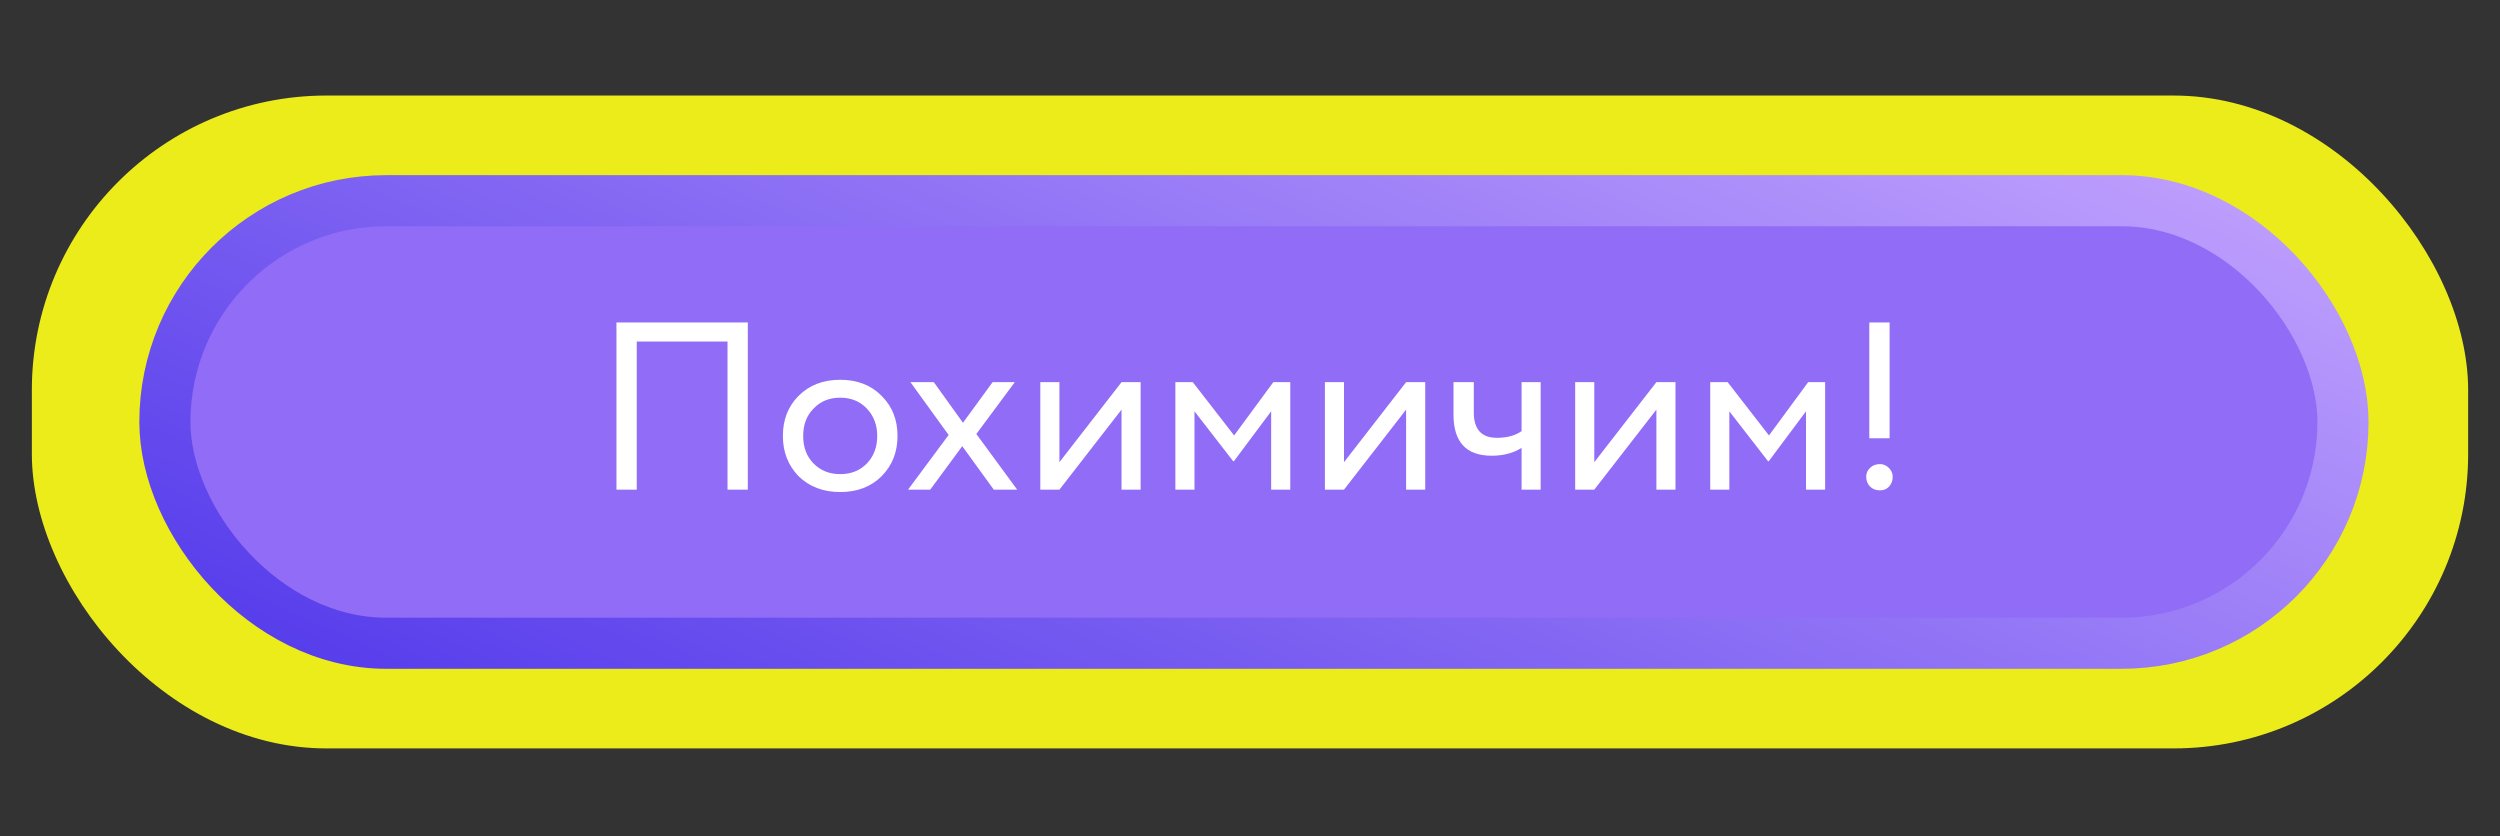
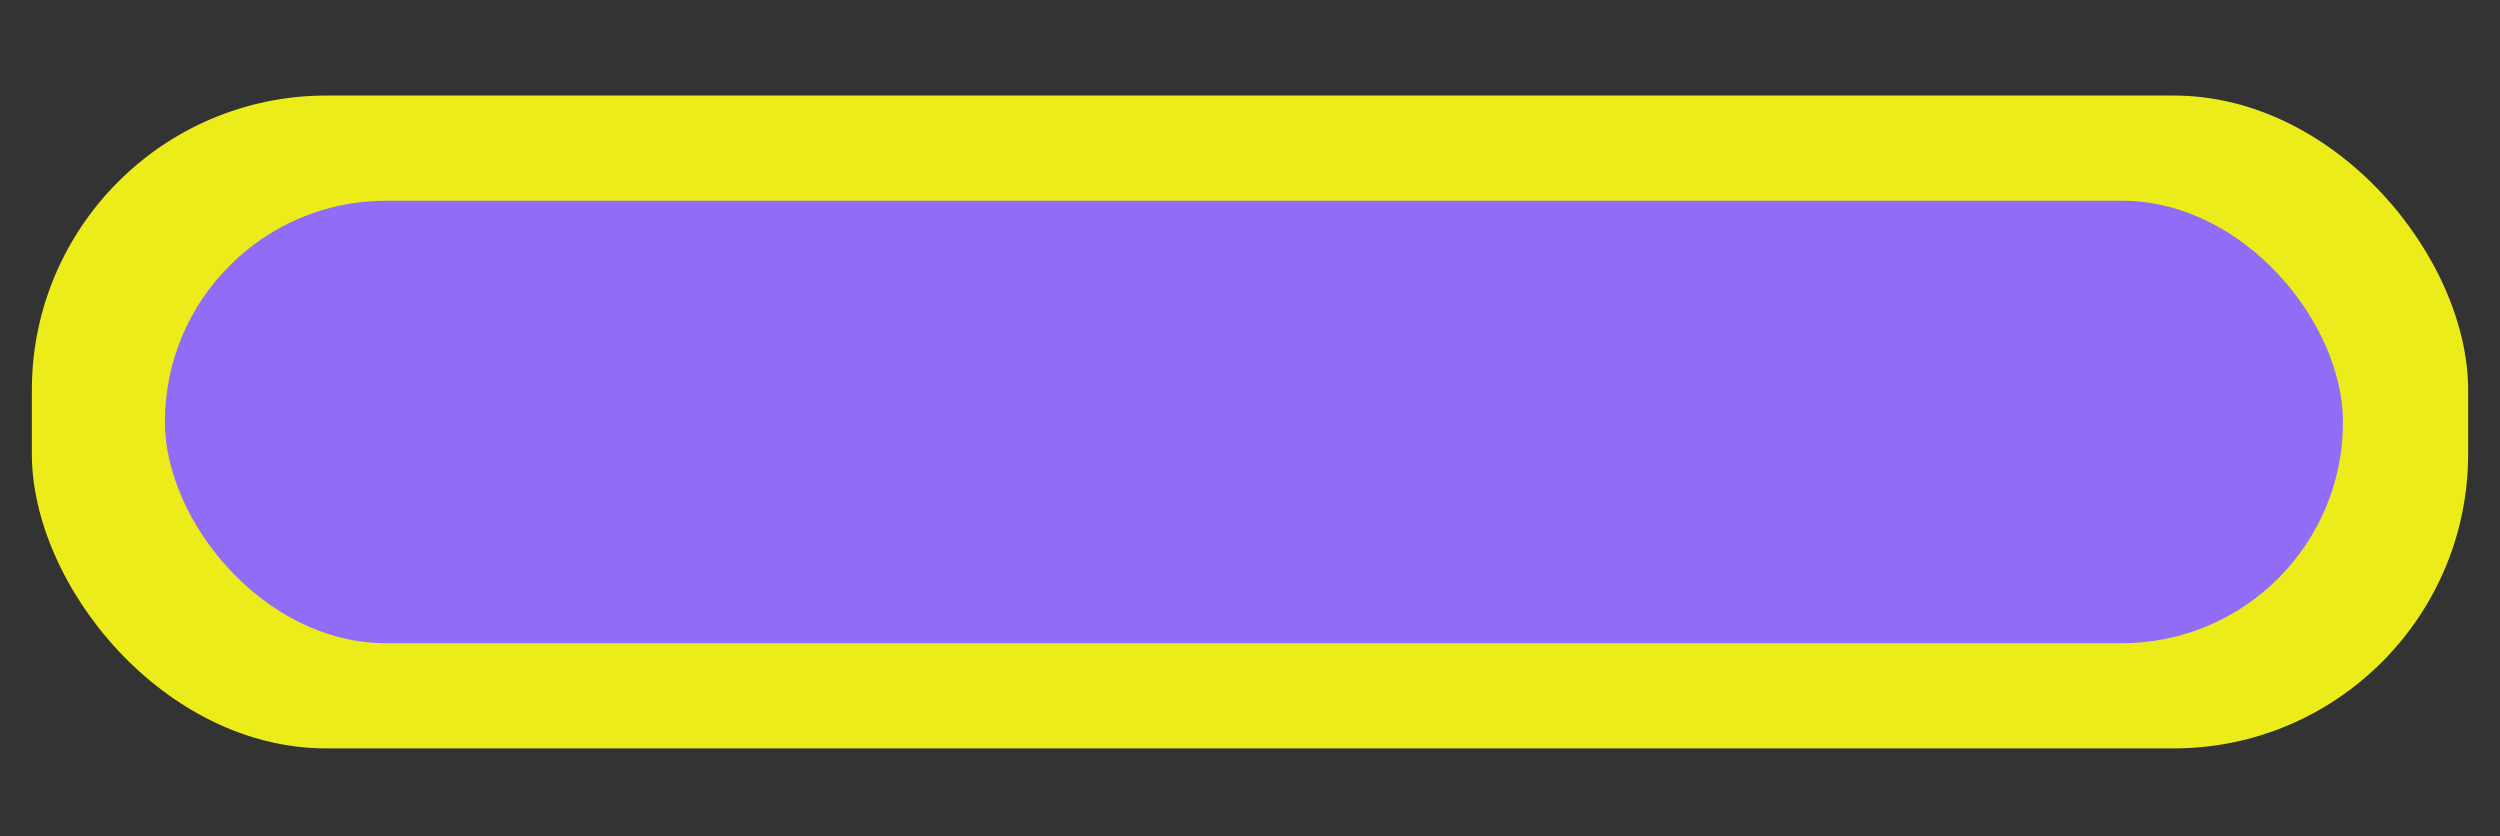
<svg xmlns="http://www.w3.org/2000/svg" width="314" height="105" viewBox="0 0 314 105" fill="none">
  <rect x="0" y="0" width="314" height="105" fill="#333333" stroke="none" />
  <rect x="4" y="12" width="306" height="82" rx="37" fill="#ECEC1B" />
  <rect x="20.71" y="25.21" width="273.568" height="55.58" rx="27.79" fill="#916CF6" />
-   <rect x="20.71" y="25.21" width="273.568" height="55.58" rx="27.79" stroke="url(#paint0_linear_873_398)" stroke-width="6.42" />
-   <path d="M93.926 61.5H91.376V42.9H79.976V61.5H77.426V40.5H93.926V61.5ZM100.309 59.82C98.989 58.46 98.329 56.77 98.329 54.75C98.329 52.71 98.989 51.03 100.309 49.71C101.649 48.37 103.389 47.7 105.529 47.7C107.669 47.7 109.399 48.37 110.719 49.71C112.059 51.03 112.729 52.71 112.729 54.75C112.729 56.79 112.059 58.48 110.719 59.82C109.399 61.14 107.669 61.8 105.529 61.8C103.409 61.8 101.669 61.14 100.309 59.82ZM102.199 51.3C101.319 52.18 100.879 53.33 100.879 54.75C100.879 56.17 101.309 57.32 102.169 58.2C103.049 59.1 104.169 59.55 105.529 59.55C106.889 59.55 107.999 59.11 108.859 58.23C109.739 57.33 110.179 56.17 110.179 54.75C110.179 53.37 109.739 52.22 108.859 51.3C107.999 50.4 106.889 49.95 105.529 49.95C104.169 49.95 103.059 50.4 102.199 51.3ZM124.669 48H127.459L122.629 54.51L127.759 61.5H124.819L120.859 56.04L116.839 61.5H114.049L119.149 54.63L114.349 48H117.289L120.949 53.1L124.669 48ZM140.864 51.45L133.064 61.5H130.664V48H133.064V58.05L140.864 48H143.264V61.5H140.864V51.45ZM150.027 61.5H147.627V48H149.817L155.007 54.69L159.927 48H162.057V61.5H159.657V51.66L154.977 57.93H154.887L150.027 51.66V61.5ZM176.607 51.45L168.807 61.5H166.407V48H168.807V58.05L176.607 48H179.007V61.5H176.607V51.45ZM191.109 48H193.509V61.5H191.109V56.25C190.069 56.91 188.819 57.24 187.359 57.24C184.159 57.24 182.559 55.52 182.559 52.08V48H185.109V51.81C185.109 53.93 186.079 54.99 188.019 54.99C189.279 54.99 190.309 54.71 191.109 54.15V48ZM208.042 51.45L200.242 61.5H197.842V48H200.242V58.05L208.042 48H210.442V61.5H208.042V51.45ZM217.205 61.5H214.805V48H216.995L222.185 54.69L227.105 48H229.235V61.5H226.835V51.66L222.155 57.93H222.065L217.205 51.66V61.5ZM237.334 55.05H234.784V40.5H237.334V55.05ZM234.394 59.88C234.394 59.44 234.554 59.07 234.874 58.77C235.194 58.45 235.614 58.29 236.134 58.29C236.554 58.29 236.924 58.45 237.244 58.77C237.564 59.09 237.724 59.46 237.724 59.88C237.724 60.36 237.574 60.77 237.274 61.11C236.974 61.43 236.594 61.59 236.134 61.59C235.614 61.59 235.194 61.43 234.874 61.11C234.554 60.77 234.394 60.36 234.394 59.88Z" fill="white" />
  <defs>
    <linearGradient id="paint0_linear_873_398" x1="233.252" y1="-17.977" x2="157.69" y2="151.12" gradientUnits="userSpaceOnUse">
      <stop stop-color="#CAAAFF" />
      <stop offset="0.99" stop-color="#4F36EA" />
    </linearGradient>
  </defs>
</svg>